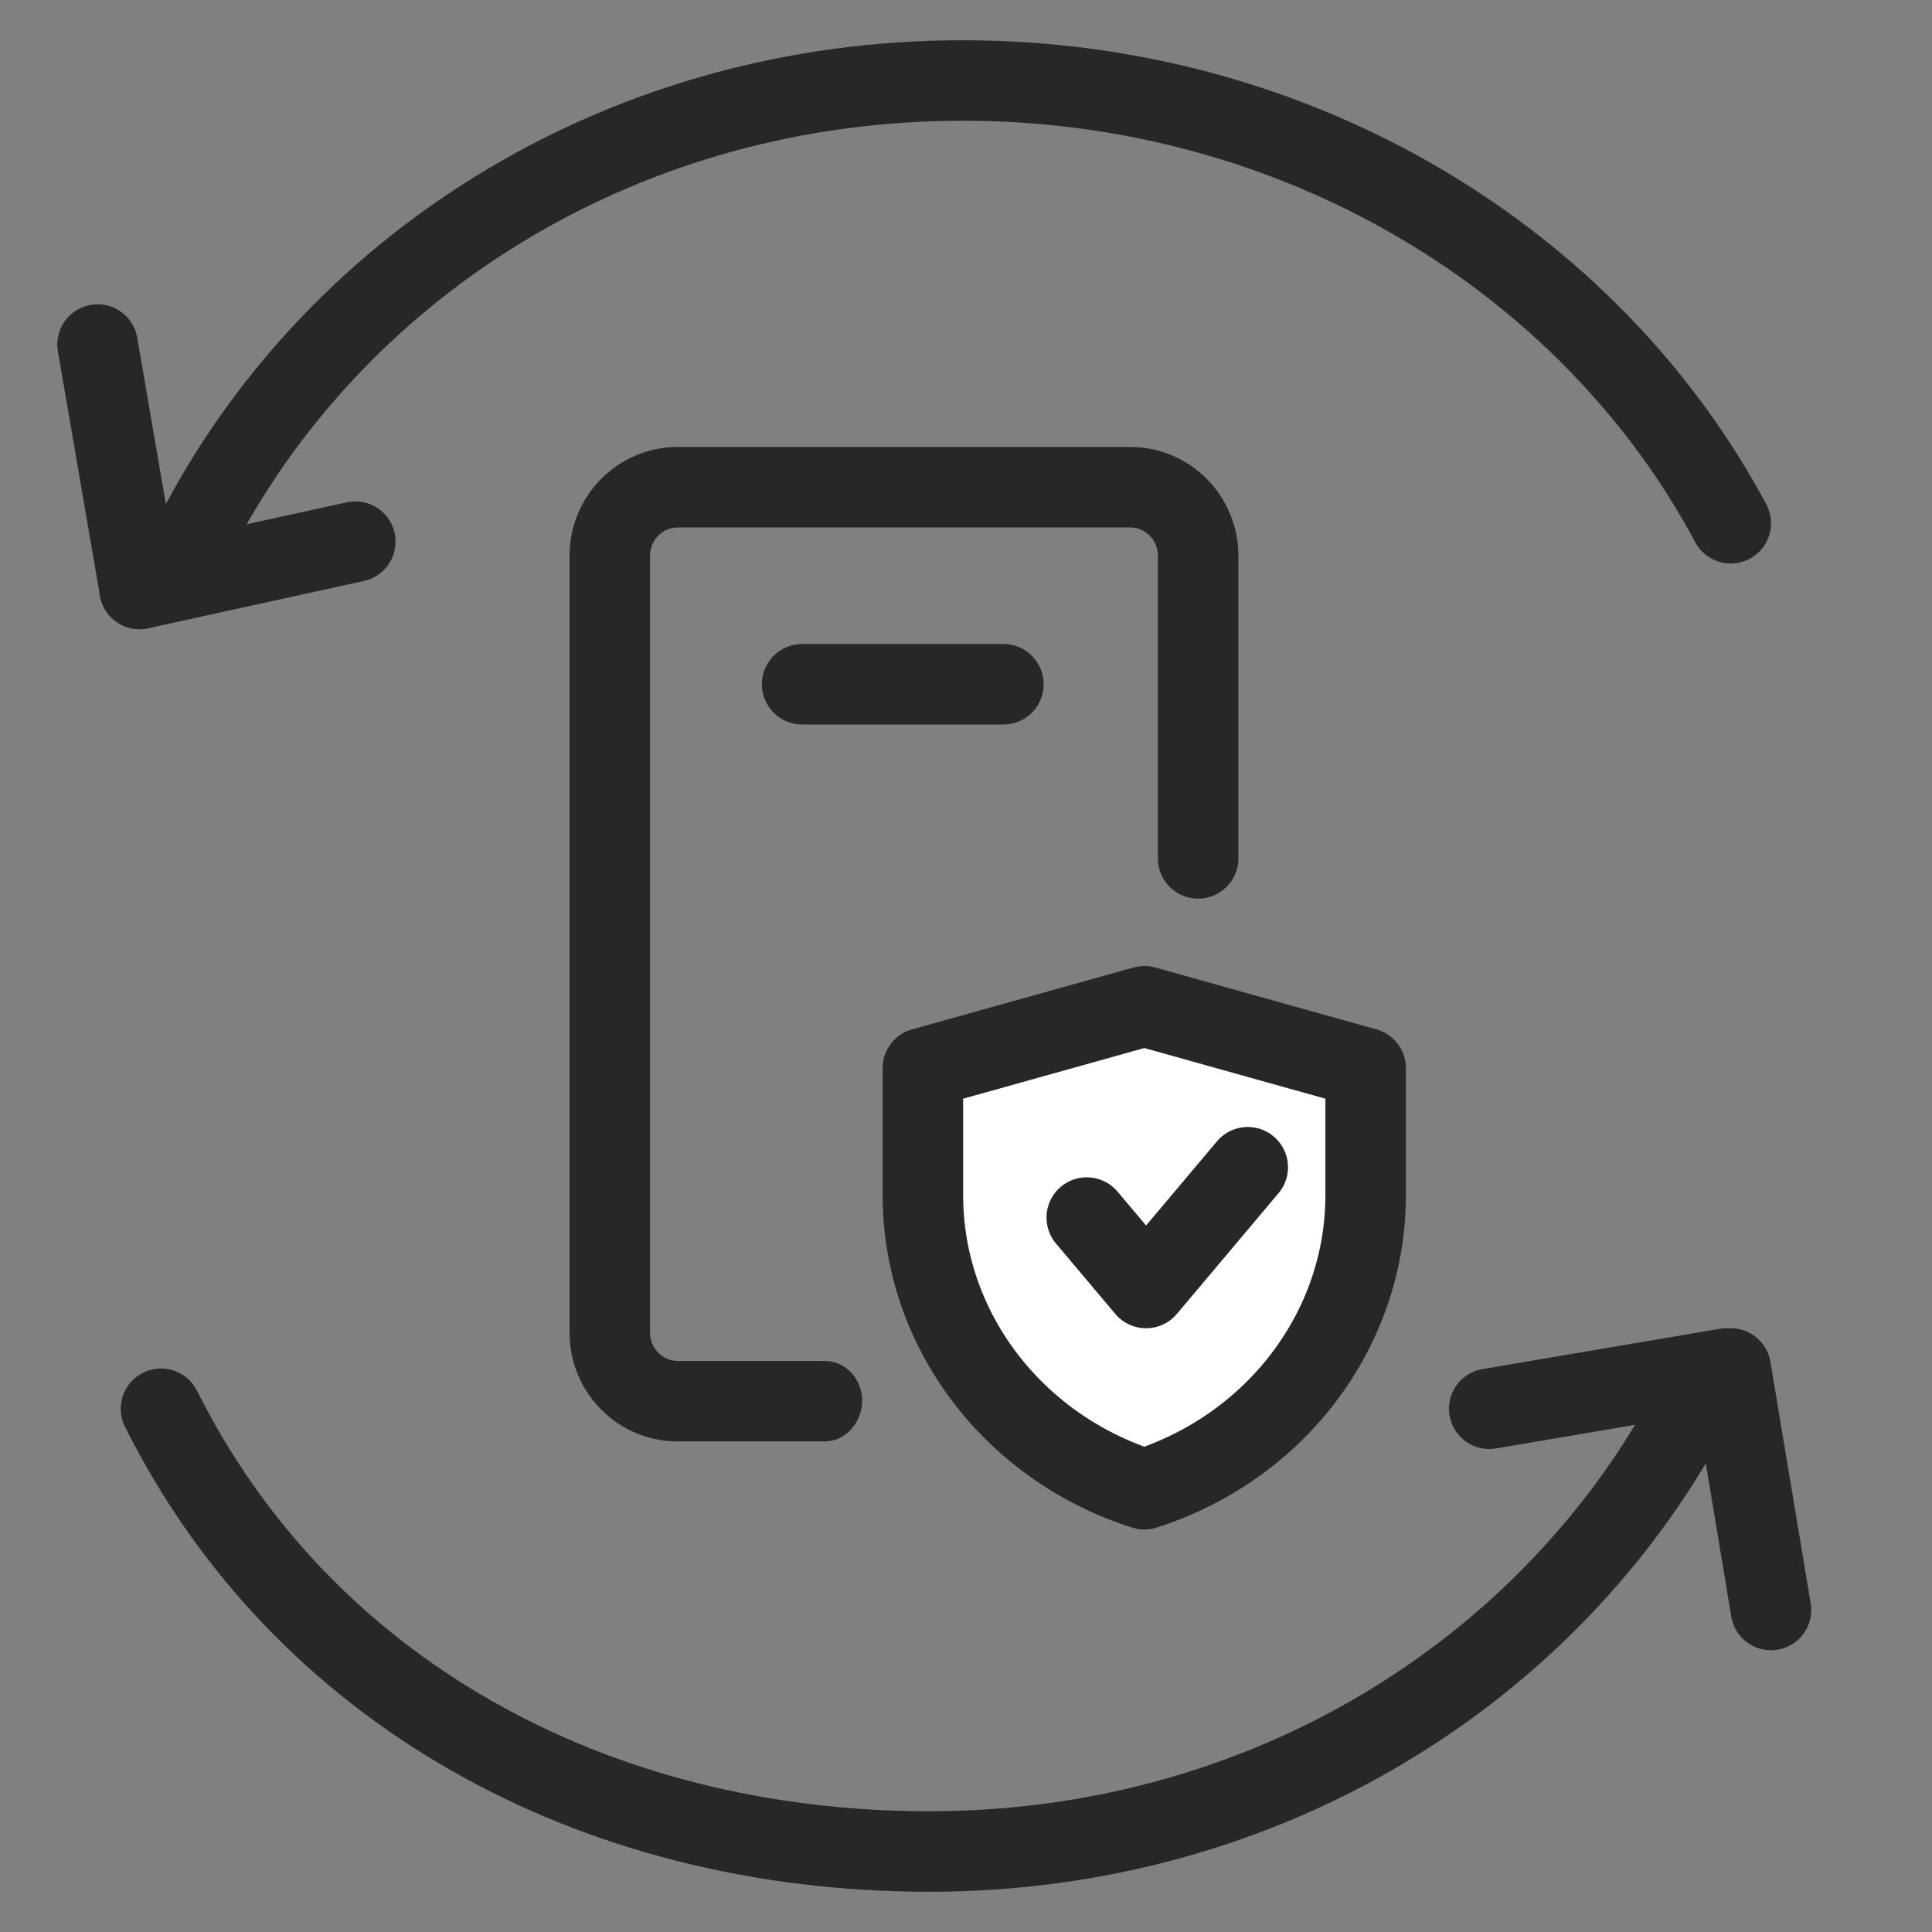
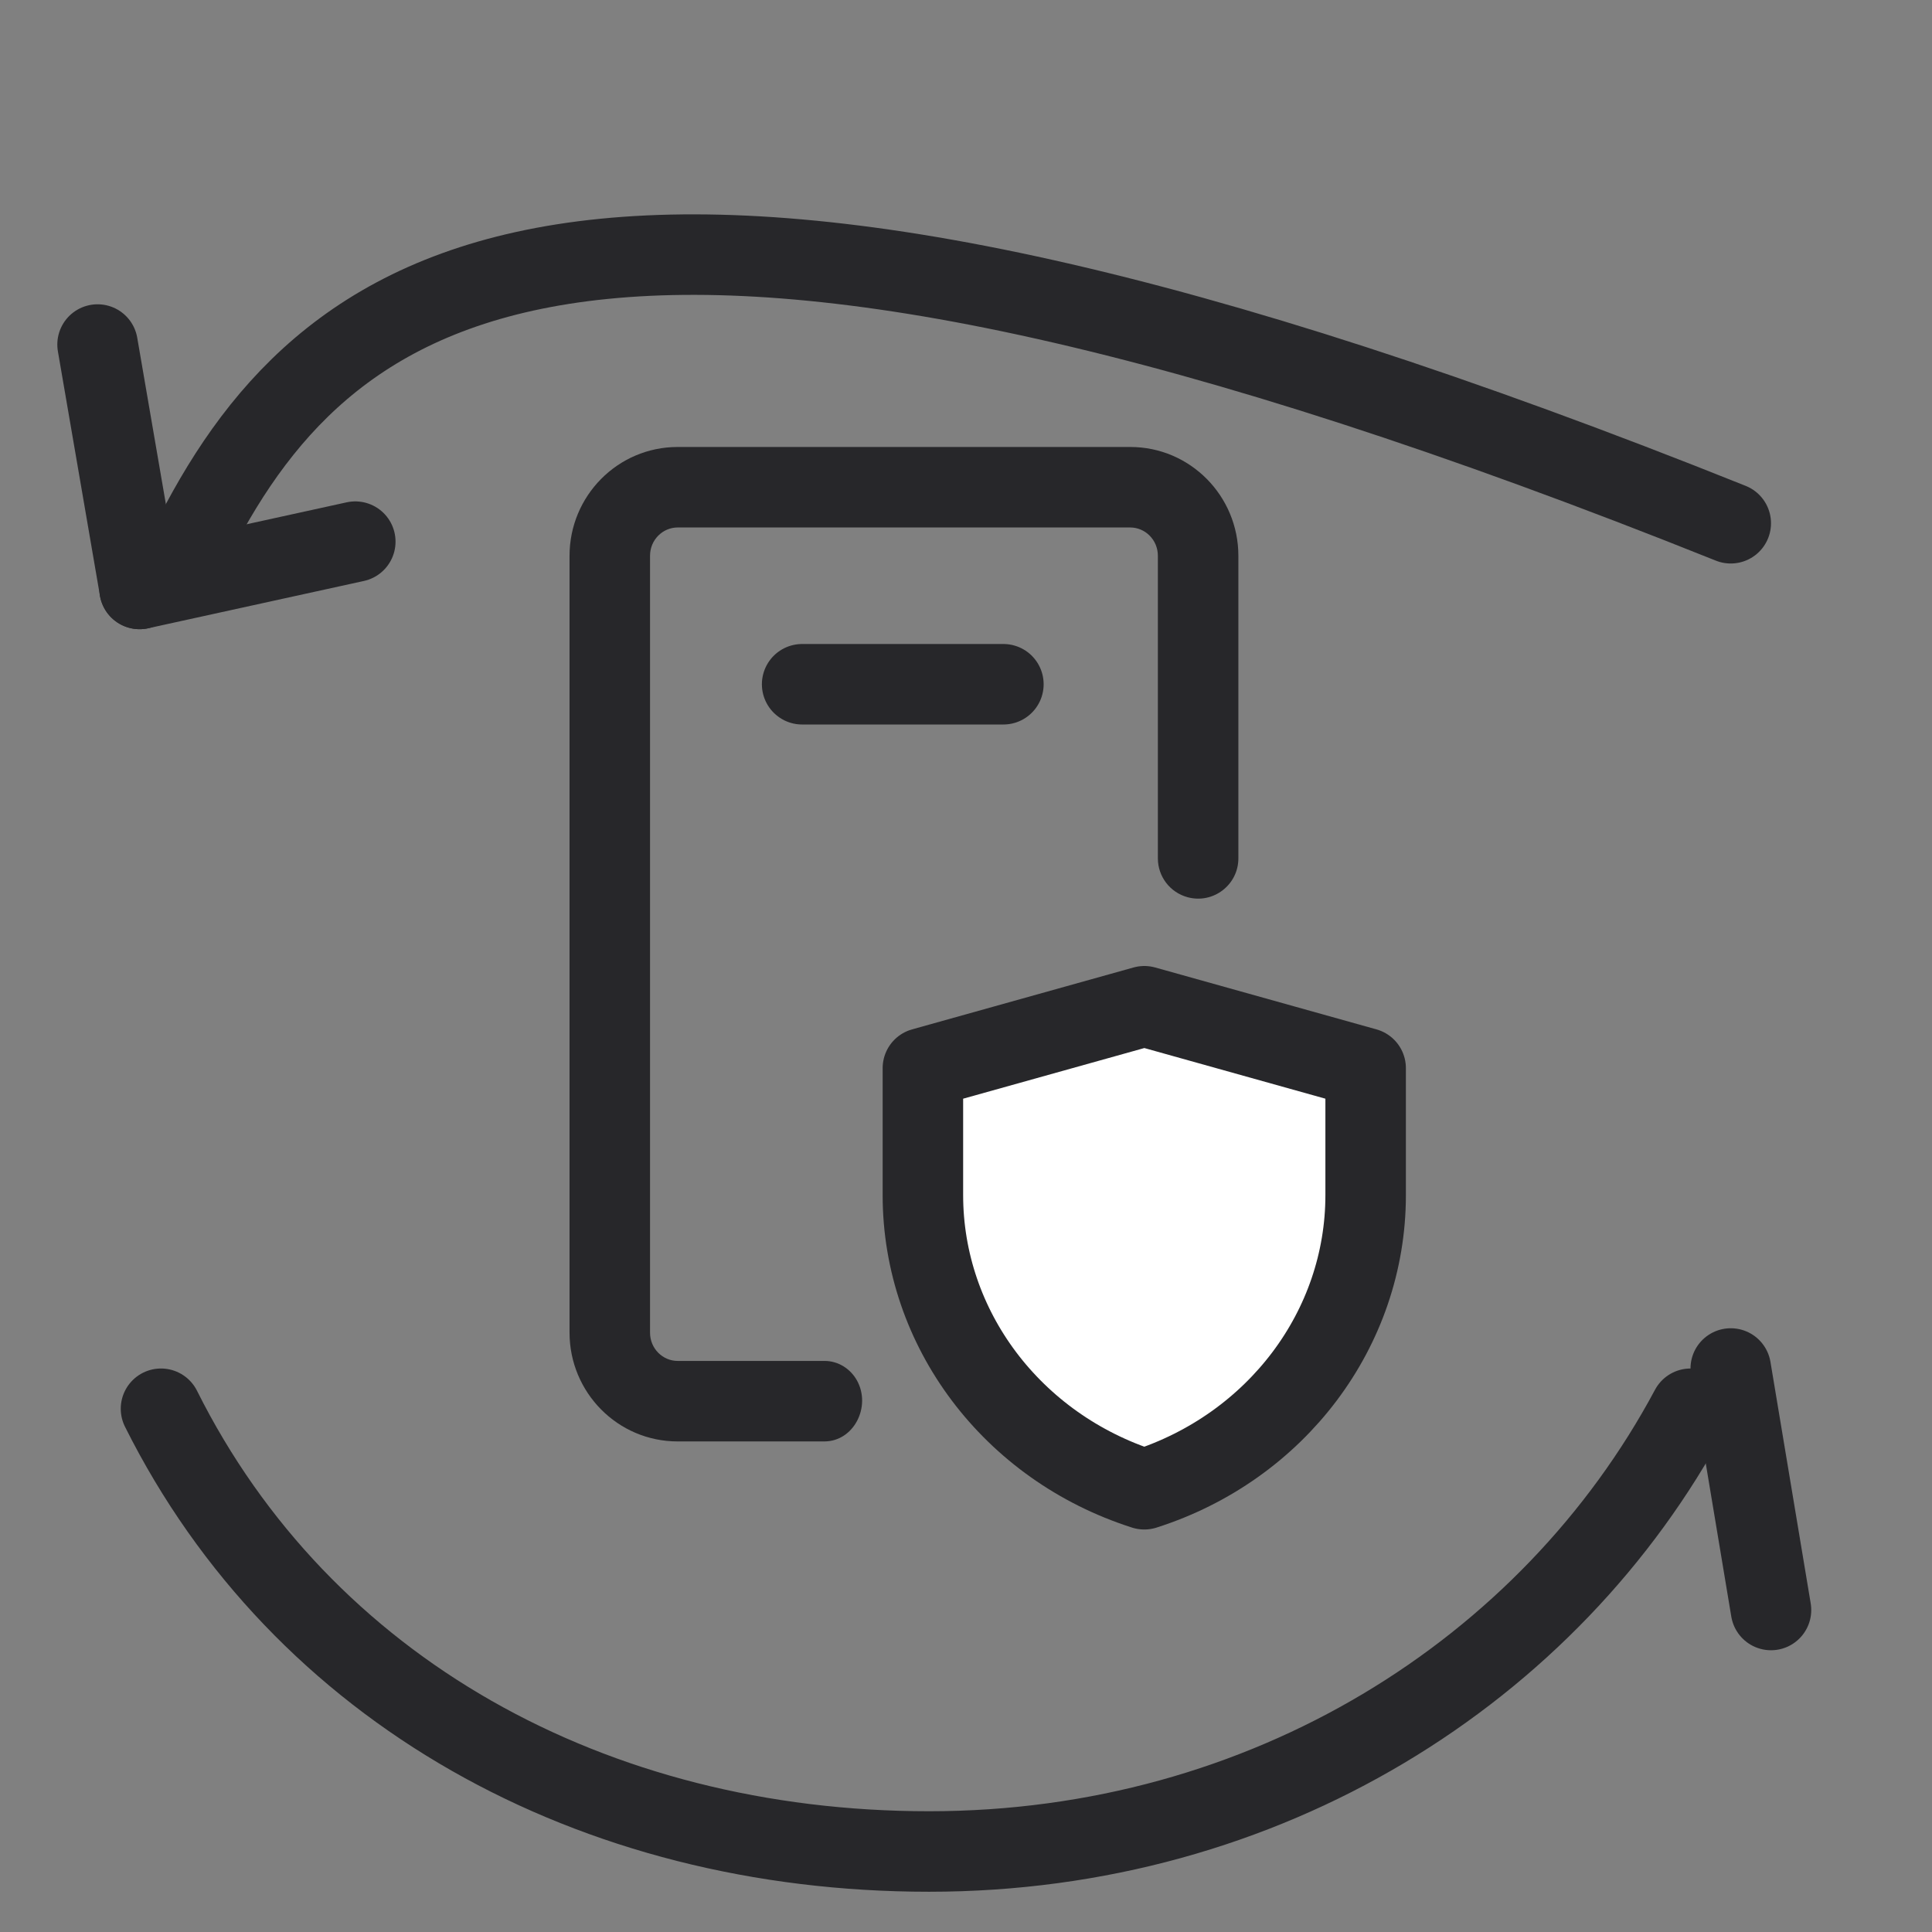
<svg xmlns="http://www.w3.org/2000/svg" width="48" height="48" viewBox="0 0 48 48" fill="none">
  <rect x="0" y="0" width="48" height="48" fill="#808080" stroke="none" />
-   <path d="M43 13C39.515 6.48 32.28 2 23.919 2C15.557 2 8.485 6.48 5 13" stroke="#27272A" stroke-width="2" stroke-linecap="round" />
+   <path d="M43 13C15.557 2 8.485 6.48 5 13" stroke="#27272A" stroke-width="2" stroke-linecap="round" />
  <path d="M2.424 8.56L3.469 14.632" stroke="#27272A" stroke-width="2" stroke-linecap="round" />
  <path d="M8.827 13.457L3.468 14.632" stroke="#27272A" stroke-width="2" stroke-linecap="round" />
  <path d="M4 35C7.5 42 14.72 46 23.082 46C31.443 46 38.515 41.52 42 35" stroke="#27272A" stroke-width="2" stroke-linecap="round" />
-   <path d="M37 35L42.899 33.999" stroke="#27272A" stroke-width="2" stroke-linecap="round" />
  <path d="M19.929 17L24.929 17" stroke="#27272A" stroke-width="2" stroke-linecap="round" stroke-linejoin="round" />
  <path d="M22.929 26.538L28.431 25L33.929 26.538V29.693C33.929 33.008 31.713 35.952 28.43 37C25.145 35.952 22.929 33.008 22.929 29.691V26.538Z" fill="white" stroke="#27272A" stroke-width="2" stroke-linejoin="round" />
  <path fill-rule="evenodd" clip-rule="evenodd" d="M16.837 13.105C16.466 13.105 16.15 13.411 16.15 13.808V33.109C16.15 33.507 16.466 33.812 16.837 33.812H20.487C20.825 33.812 21.13 34.005 21.293 34.301C21.648 34.946 21.216 35.812 20.479 35.812H16.837C15.344 35.812 14.15 34.593 14.15 33.109V13.808C14.15 12.325 15.344 11.105 16.837 11.105H28.08C29.573 11.105 30.767 12.325 30.767 13.808V21.326C30.767 21.985 30.141 22.464 29.505 22.291C29.069 22.173 28.767 21.777 28.767 21.326V13.808C28.767 13.411 28.45 13.105 28.08 13.105H16.837Z" fill="#27272A" />
-   <path d="M27 30.25L28.474 32L31 29" stroke="#27272A" stroke-width="2" stroke-linecap="round" stroke-linejoin="round" />
  <path d="M44 40L43 34" stroke="#27272A" stroke-width="2" stroke-linecap="round" />
</svg>